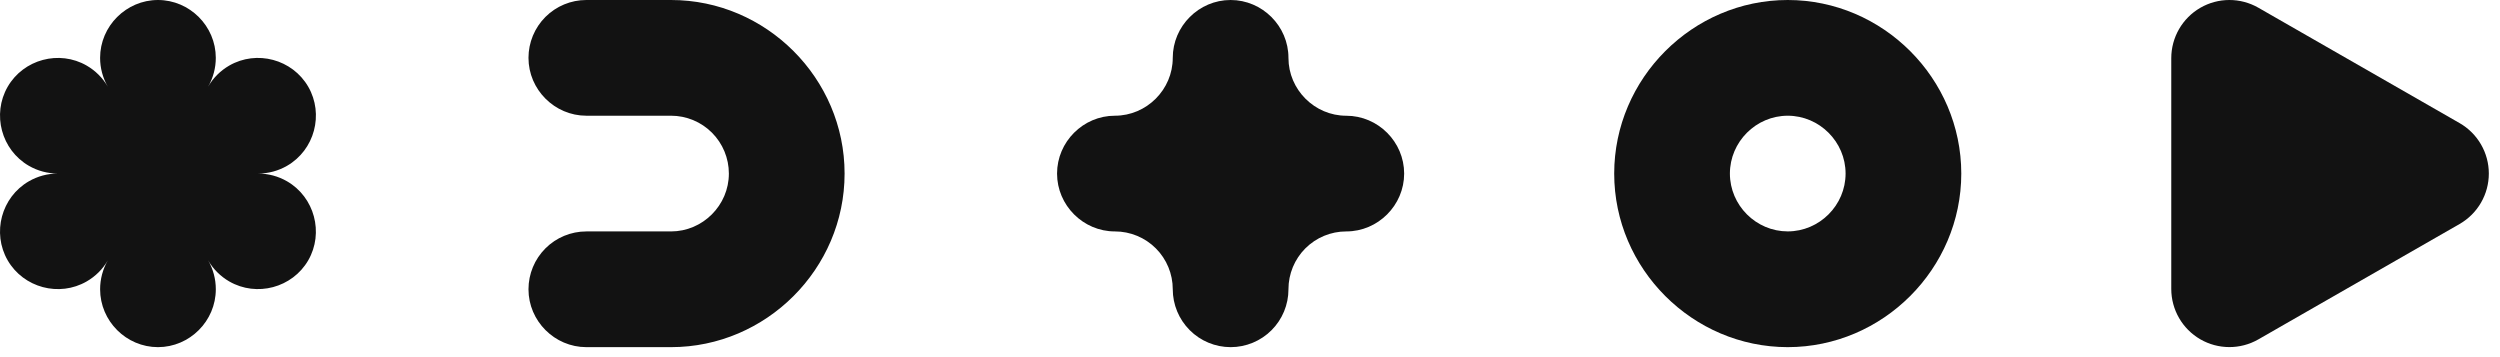
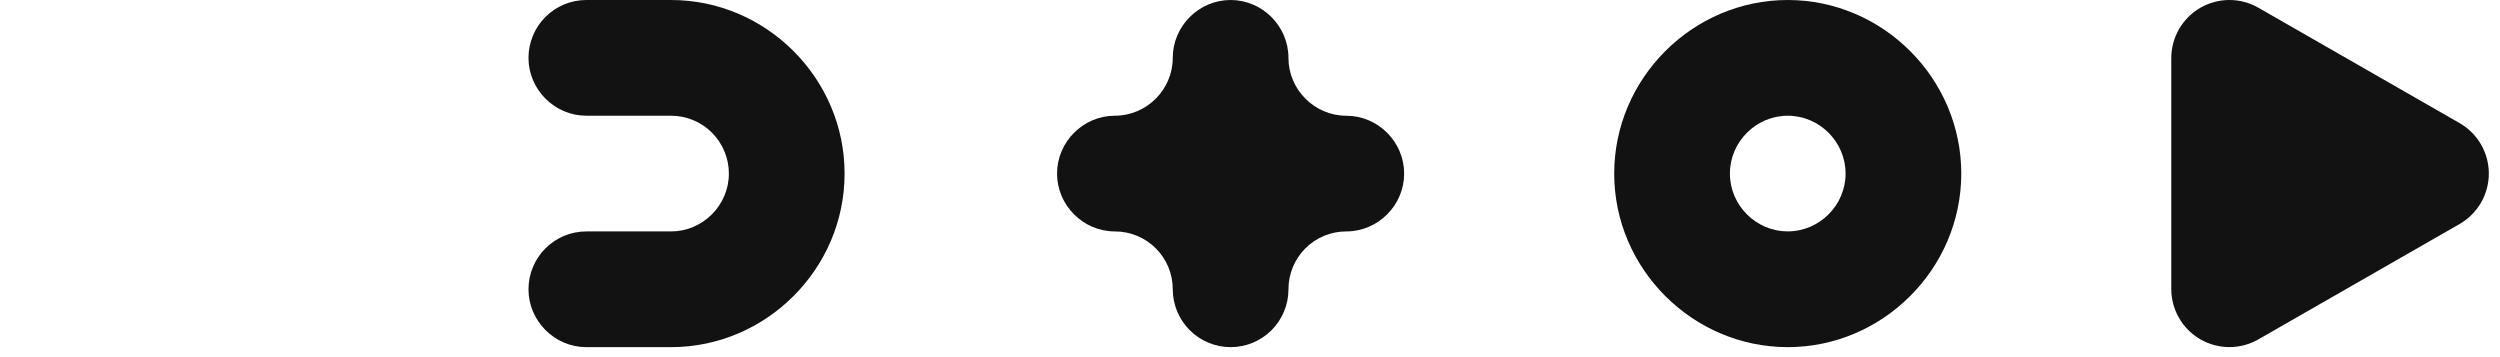
<svg xmlns="http://www.w3.org/2000/svg" width="100%" height="100%" viewBox="0 0 175 25" version="1.1" xml:space="preserve" style="fill-rule:evenodd;clip-rule:evenodd;stroke-linejoin:round;stroke-miterlimit:2;">
  <g transform="matrix(1,0,0,1,-0.006,4.1159e-08)">
    <g id="Path_47" transform="matrix(1,0,0,1,-0.5,30)">
      <path d="M41.549,-5.7L47.479,-5.7C54.143,-5.7 59.627,-11.184 59.627,-17.848C59.627,-17.849 59.627,-17.851 59.627,-17.852C59.627,-24.516 54.143,-30 47.479,-30L41.549,-30C40.476,-30 39.445,-29.573 38.686,-28.814C37.927,-28.055 37.5,-27.024 37.5,-25.951C37.5,-25.951 37.5,-25.95 37.5,-25.95C37.5,-23.729 39.328,-21.901 41.549,-21.9L47.478,-21.9C48.551,-21.9 49.582,-21.473 50.341,-20.714C51.1,-19.955 51.527,-18.924 51.527,-17.851C51.527,-17.851 51.527,-17.85 51.527,-17.85C51.527,-15.629 49.699,-13.801 47.478,-13.8L41.549,-13.8C40.476,-13.8 39.445,-13.373 38.686,-12.614C37.927,-11.855 37.501,-10.826 37.5,-9.753C37.5,-9.752 37.5,-9.751 37.5,-9.75C37.5,-7.529 39.328,-5.701 41.549,-5.7Z" style="fill:rgb(18,18,18);" />
    </g>
    <g id="Path_48" transform="matrix(1,0,0,1,-0.821,30)">
-       <path d="M86.969,-30C84.748,-30 82.92,-28.172 82.92,-25.951C82.92,-25.951 82.92,-25.95 82.92,-25.95C82.92,-23.728 81.092,-21.9 78.87,-21.9C76.649,-21.9 74.821,-20.072 74.821,-17.851C74.821,-17.85 74.821,-17.85 74.821,-17.849C74.821,-15.628 76.649,-13.8 78.87,-13.8L78.875,-13.8C79.947,-13.8 80.977,-13.373 81.735,-12.615C82.493,-11.857 82.92,-10.827 82.92,-9.755C82.92,-8.68 83.348,-7.648 84.108,-6.888C84.868,-6.128 85.899,-5.7 86.974,-5.7C88.046,-5.7 89.076,-6.127 89.834,-6.885C90.592,-7.643 91.019,-8.673 91.019,-9.745L91.019,-9.755C91.019,-10.827 91.445,-11.857 92.203,-12.615C92.961,-13.373 93.991,-13.8 95.063,-13.8L95.068,-13.8C97.289,-13.8 99.117,-15.628 99.118,-17.849C99.117,-20.07 97.289,-21.898 95.068,-21.898C92.847,-21.898 91.019,-23.726 91.019,-25.947C91.019,-25.948 91.019,-25.949 91.019,-25.95C91.019,-28.172 89.191,-30 86.969,-30L86.969,-30Z" style="fill:rgb(18,18,18);" />
+       <path d="M86.969,-30C84.748,-30 82.92,-28.172 82.92,-25.951C82.92,-25.951 82.92,-25.95 82.92,-25.95C82.92,-23.728 81.092,-21.9 78.87,-21.9C76.649,-21.9 74.821,-20.072 74.821,-17.851C74.821,-17.85 74.821,-17.85 74.821,-17.849C74.821,-15.628 76.649,-13.8 78.87,-13.8L78.875,-13.8C79.947,-13.8 80.977,-13.373 81.735,-12.615C82.493,-11.857 82.92,-10.827 82.92,-9.755C82.92,-8.68 83.348,-7.648 84.108,-6.888C84.868,-6.128 85.899,-5.7 86.974,-5.7C88.046,-5.7 89.076,-6.127 89.834,-6.885C90.592,-7.643 91.019,-8.673 91.019,-9.745L91.019,-9.755C91.019,-10.827 91.445,-11.857 92.203,-12.615C92.961,-13.373 93.991,-13.8 95.063,-13.8L95.068,-13.8C97.289,-13.8 99.117,-15.628 99.118,-17.849C99.117,-20.07 97.289,-21.898 95.068,-21.898C92.847,-21.898 91.019,-23.726 91.019,-25.947C91.019,-28.172 89.191,-30 86.969,-30L86.969,-30Z" style="fill:rgb(18,18,18);" />
    </g>
    <g id="Path_49" transform="matrix(1,0,0,1,-2.821,30)">
      <path d="M175,-14.321C176.264,-15.046 177.045,-16.395 177.045,-17.852C177.045,-19.308 176.263,-20.658 175,-21.382L160.91,-29.461C159.652,-30.182 158.101,-30.179 156.846,-29.452C155.591,-28.725 154.816,-27.38 154.816,-25.93L154.816,-9.773C154.816,-8.323 155.591,-6.978 156.846,-6.251C158.101,-5.524 159.652,-5.521 160.91,-6.242L175,-14.321Z" style="fill:rgb(18,18,18);" />
    </g>
    <g id="Path_50" transform="matrix(1,0,0,1,-1.821,30)">
      <path d="M126.969,-30C133.632,-29.996 139.113,-24.515 139.117,-17.852C139.115,-11.188 133.633,-5.704 126.969,-5.7C120.306,-5.703 114.824,-11.185 114.821,-17.848C114.822,-24.512 120.305,-29.997 126.969,-30ZM126.969,-21.9C129.19,-21.898 131.016,-20.072 131.018,-17.851C131.016,-15.63 129.19,-13.804 126.969,-13.802C124.748,-13.803 122.921,-15.63 122.92,-17.851C122.921,-20.072 124.748,-21.899 126.969,-21.9Z" style="fill:rgb(18,18,18);" />
    </g>
    <g id="Path_51" transform="matrix(1,0,0,1,0,30)">
-       <path d="M7.556,-23.926C7.2,-24.542 7.013,-25.24 7.013,-25.951C7.014,-28.172 8.842,-29.999 11.063,-30C13.284,-29.999 15.111,-28.172 15.112,-25.951C15.112,-25.246 14.928,-24.553 14.578,-23.941L14.57,-23.927C14.925,-24.542 15.437,-25.054 16.052,-25.409C17.976,-26.519 20.473,-25.85 21.584,-23.927C22.694,-22.002 22.025,-19.505 20.1,-18.394C19.489,-18.041 18.797,-17.854 18.092,-17.851L18.075,-17.851C18.786,-17.851 19.484,-17.664 20.1,-17.308C22.023,-16.197 22.692,-13.7 21.582,-11.776C20.469,-9.857 17.975,-9.191 16.053,-10.3C15.442,-10.653 14.934,-11.159 14.579,-11.768L14.571,-11.782C14.926,-11.166 15.113,-10.468 15.113,-9.757C15.113,-9.755 15.113,-9.753 15.113,-9.751C15.113,-7.529 13.285,-5.701 11.063,-5.7C8.841,-5.701 7.014,-7.529 7.014,-9.751C7.014,-9.752 7.014,-9.752 7.014,-9.753C7.014,-10.458 7.198,-11.151 7.548,-11.763L7.556,-11.777C7.2,-11.163 6.689,-10.654 6.074,-10.3C4.151,-9.19 1.656,-9.856 0.543,-11.777C-0.567,-13.701 0.102,-16.198 2.025,-17.309C2.636,-17.662 3.328,-17.849 4.033,-17.852L4.05,-17.852C3.339,-17.852 2.641,-18.039 2.025,-18.395C0.102,-19.506 -0.566,-22.002 0.543,-23.926C1.654,-25.849 4.151,-26.518 6.075,-25.408C6.685,-25.055 7.193,-24.549 7.548,-23.94L7.556,-23.926Z" style="fill:rgb(18,18,18);" />
-     </g>
+       </g>
  </g>
</svg>